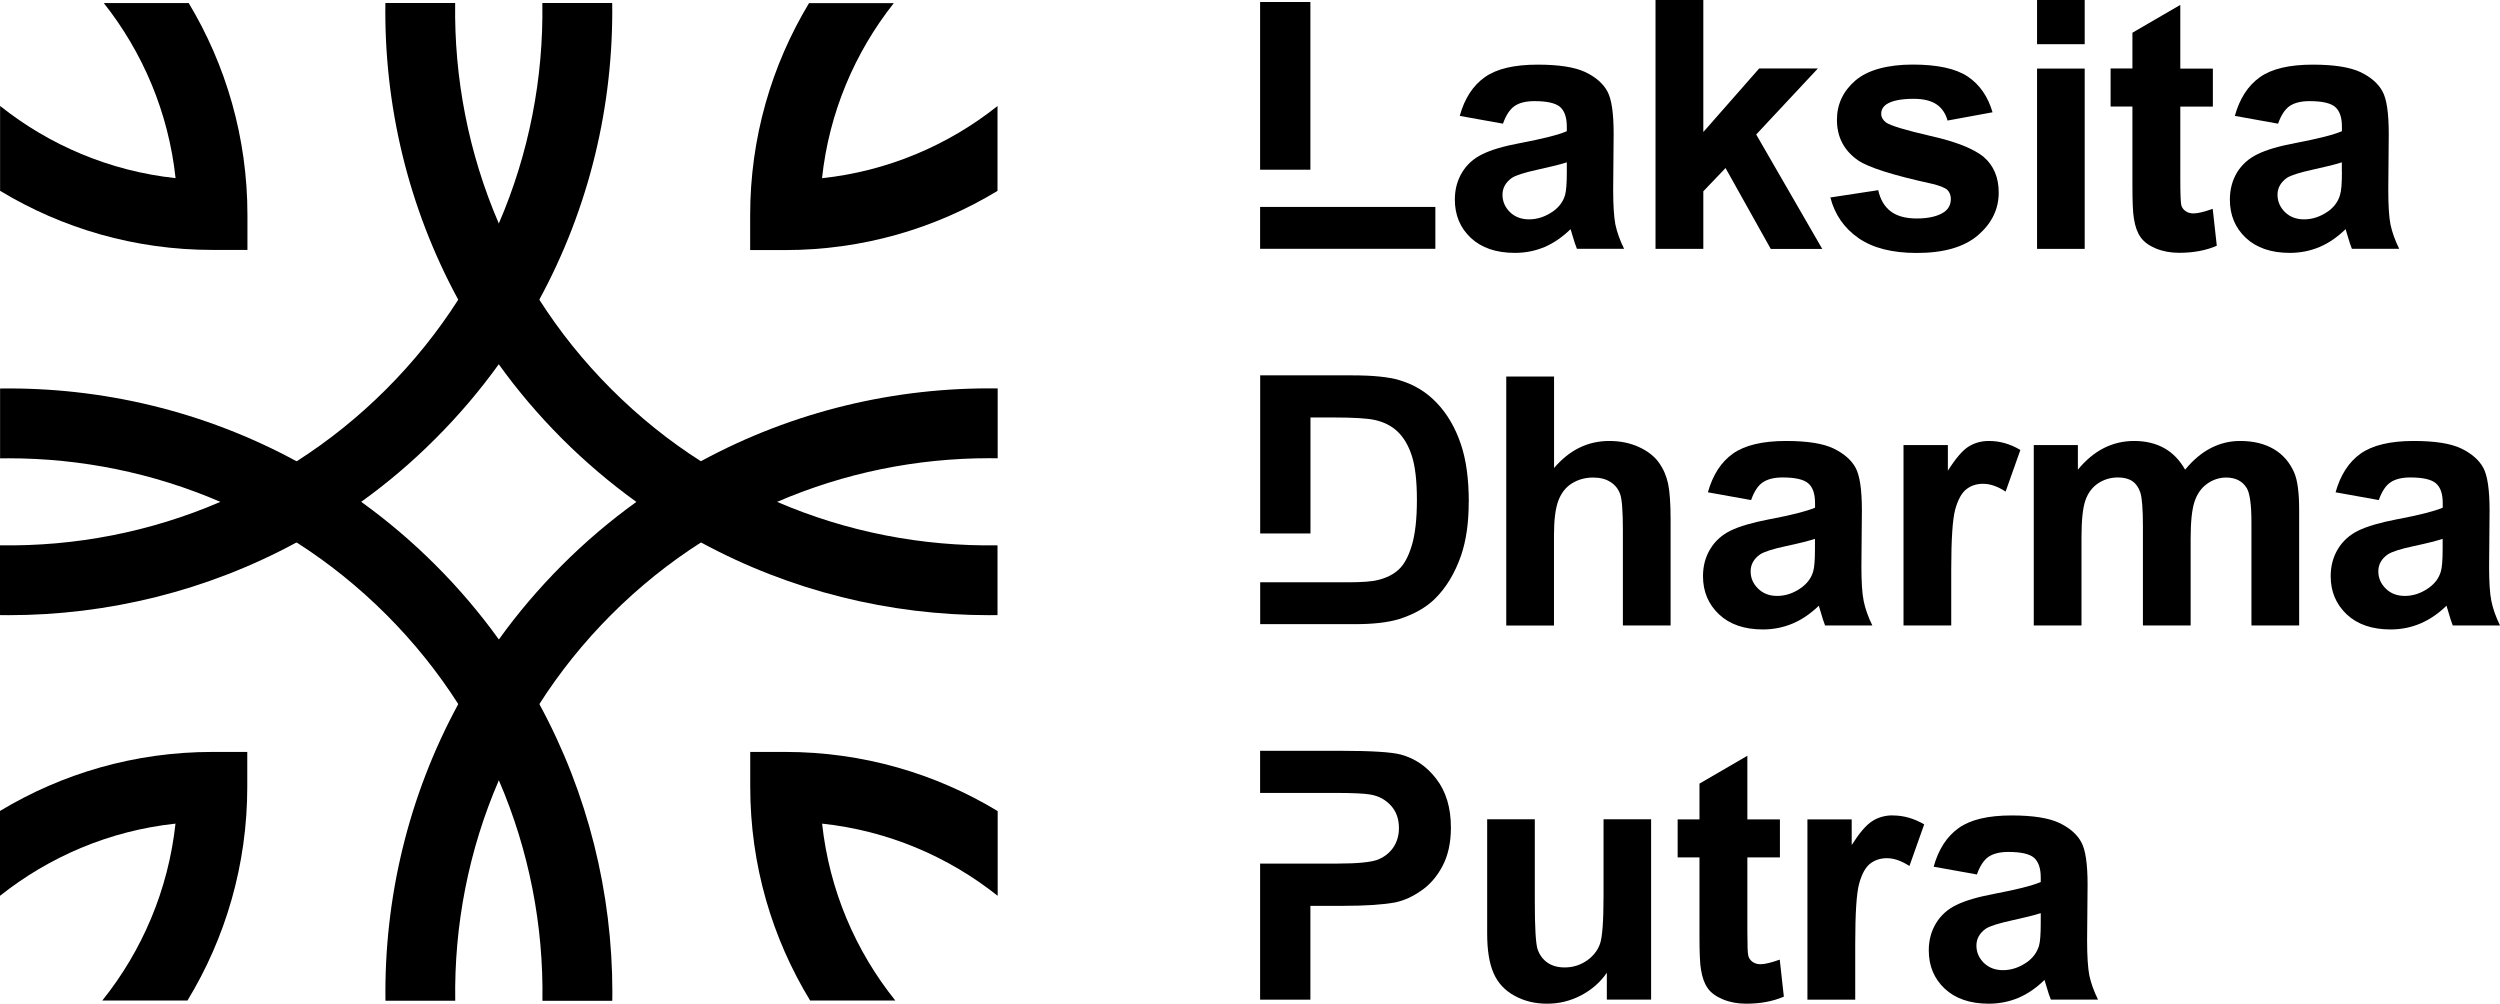
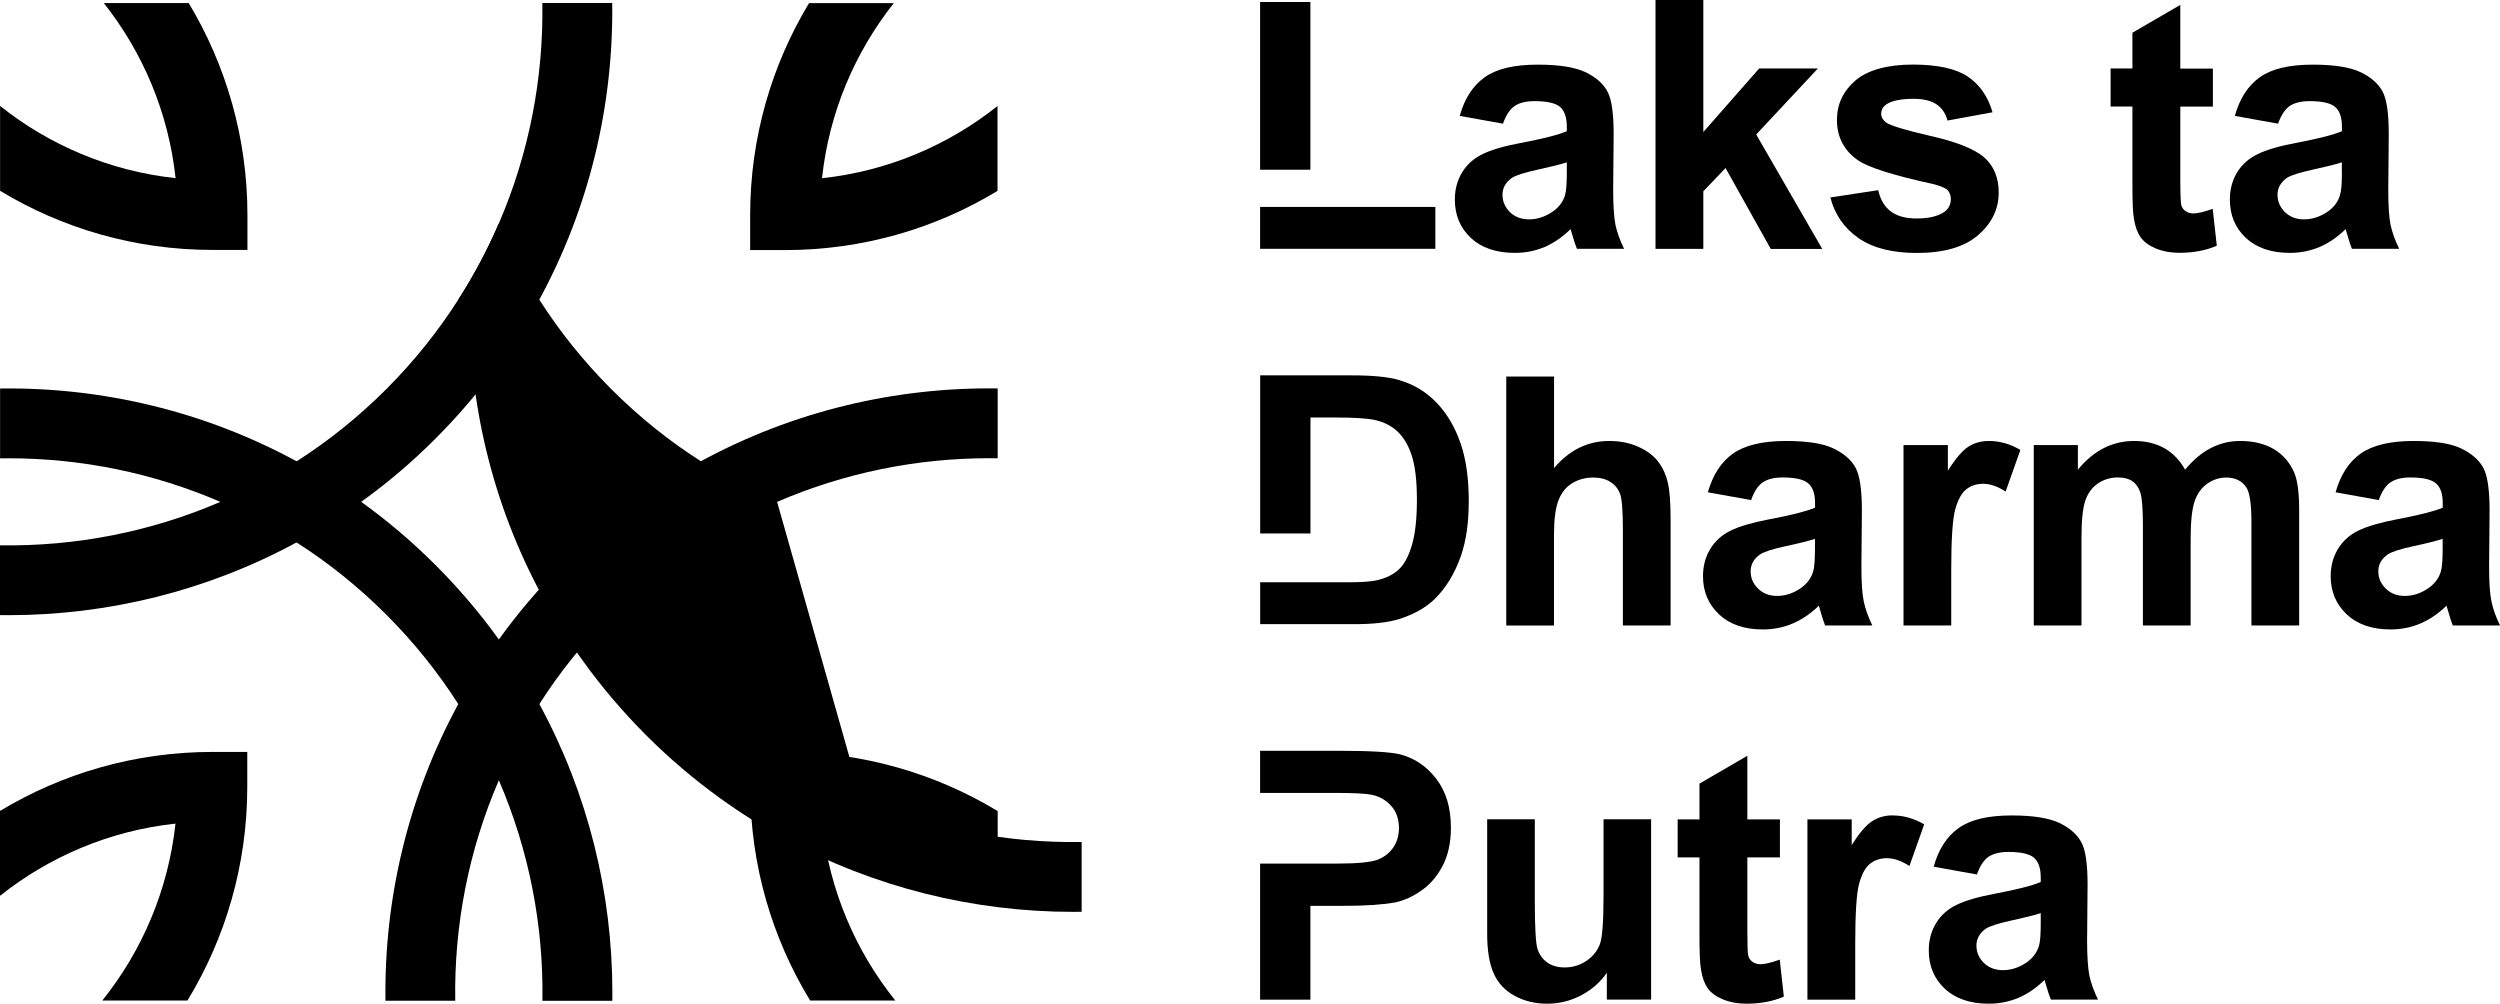
<svg xmlns="http://www.w3.org/2000/svg" id="Layer_2" data-name="Layer 2" viewBox="0 0 311.7 125.14">
  <g id="Layer_1-2" data-name="Layer 1">
    <g>
      <g>
        <g>
          <g>
            <path d="M23.51.38h-10.57c4.86,6.14,8.07,13.64,8.95,21.83-8.21-.88-15.73-4.11-21.88-9v10.58c7.74,4.68,16.8,7.37,26.49,7.37h4.35v-4.35c0-9.66-2.68-18.71-7.33-26.44Z" />
            <path d="M102.49,22.22c.88-8.19,4.09-15.69,8.95-21.83h-10.57c-4.66,7.73-7.34,16.77-7.34,26.44v4.35h4.35c9.68,0,18.75-2.69,26.49-7.38v-10.58c-6.15,4.89-13.68,8.12-21.89,9Z" />
          </g>
          <g>
            <path d="M26.49,93.75c-9.68,0-18.75,2.69-26.49,7.36v10.58c6.15-4.89,13.68-8.12,21.88-9-.9,8.29-4.17,15.88-9.13,22.06h10.62c4.73-7.77,7.46-16.9,7.46-26.65v-4.35h-4.35Z" />
            <path d="M124.38,101.12c-7.74-4.68-16.81-7.37-26.49-7.37h-4.35v4.35c0,9.75,2.73,18.88,7.47,26.65h10.62c-4.96-6.18-8.23-13.77-9.13-22.06,8.22.88,15.74,4.11,21.89,9v-10.58Z" />
          </g>
          <g>
            <g>
              <path d="M67.62.38c.15,9.37-1.66,18.76-5.43,27.49-1.41,3.27-3.09,6.45-5.06,9.5-2.53,3.96-5.52,7.7-8.98,11.16-3.46,3.46-7.21,6.46-11.17,8.99-3.05,1.96-6.23,3.64-9.5,5.05-8.74,3.77-18.12,5.57-27.48,5.42v8.7c.35.01.7.01,1.06.01,12.38,0,24.76-3.02,35.93-9.08,2.77-1.5,5.45-3.18,8.05-5.06,3.25-2.33,6.35-4.96,9.27-7.89,2.92-2.92,5.54-6.01,7.88-9.26,1.87-2.59,3.56-5.29,5.05-8.05,6.24-11.48,9.26-24.25,9.09-36.99h-8.71ZM57.13,37.37c-2.53,3.96-5.52,7.7-8.98,11.16-3.46,3.46-7.21,6.46-11.17,8.99-3.05,1.96-6.23,3.64-9.5,5.05,3.27,1.41,6.45,3.09,9.5,5.06,2.77-1.5,5.45-3.18,8.05-5.06,3.25-2.33,6.35-4.96,9.27-7.89,2.92-2.92,5.54-6.01,7.88-9.26-1.88-2.59-3.56-5.29-5.06-8.05Z" />
-               <path d="M96.89,62.57c-3.27-1.41-6.45-3.09-9.5-5.06-3.96-2.52-7.71-5.53-11.17-8.99s-6.45-7.2-8.98-11.16c-1.97-3.05-3.64-6.23-5.05-9.5-3.77-8.74-5.58-18.13-5.44-27.49h-8.7c-.18,12.74,2.84,25.51,9.08,36.99,1.49,2.77,3.18,5.46,5.06,8.05,2.33,3.25,4.96,6.34,7.87,9.26,2.92,2.92,6.03,5.55,9.27,7.89,2.6,1.87,5.29,3.56,8.05,5.06,11.16,6.06,23.54,9.08,35.93,9.08.35,0,.7,0,1.06-.01v-8.7c-9.36.15-18.74-1.65-27.49-5.42ZM76.22,48.53c-3.46-3.46-6.45-7.2-8.98-11.16-1.97-3.05-3.64-6.23-5.05-9.5-1.41,3.27-3.09,6.45-5.06,9.5,1.49,2.77,3.18,5.46,5.06,8.05,2.33,3.25,4.96,6.34,7.87,9.26,2.92,2.92,6.03,5.55,9.27,7.89,2.59-1.88,5.29-3.56,8.05-5.06-3.96-2.52-7.71-5.53-11.17-8.99Z" />
+               <path d="M96.89,62.57c-3.27-1.41-6.45-3.09-9.5-5.06-3.96-2.52-7.71-5.53-11.17-8.99s-6.45-7.2-8.98-11.16h-8.7c-.18,12.74,2.84,25.51,9.08,36.99,1.49,2.77,3.18,5.46,5.06,8.05,2.33,3.25,4.96,6.34,7.87,9.26,2.92,2.92,6.03,5.55,9.27,7.89,2.6,1.87,5.29,3.56,8.05,5.06,11.16,6.06,23.54,9.08,35.93,9.08.35,0,.7,0,1.06-.01v-8.7c-9.36.15-18.74-1.65-27.49-5.42ZM76.22,48.53c-3.46-3.46-6.45-7.2-8.98-11.16-1.97-3.05-3.64-6.23-5.05-9.5-1.41,3.27-3.09,6.45-5.06,9.5,1.49,2.77,3.18,5.46,5.06,8.05,2.33,3.25,4.96,6.34,7.87,9.26,2.92,2.92,6.03,5.55,9.27,7.89,2.59-1.88,5.29-3.56,8.05-5.06-3.96-2.52-7.71-5.53-11.17-8.99Z" />
            </g>
            <g>
              <path d="M67.24,87.77c-1.49-2.77-3.18-5.46-5.05-8.05-2.34-3.25-4.96-6.34-7.88-9.26-2.92-2.92-6.02-5.55-9.27-7.89-2.59-1.88-5.29-3.56-8.05-5.05-11.48-6.24-24.25-9.26-36.98-9.08v8.71c.35-.01.7-.01,1.06-.01,9.01,0,18.02,1.81,26.42,5.44,3.27,1.41,6.45,3.09,9.5,5.06,3.96,2.53,7.71,5.53,11.17,8.99,3.46,3.46,6.45,7.2,8.98,11.16,1.97,3.05,3.64,6.23,5.06,9.5,3.77,8.74,5.58,18.13,5.43,27.49h8.71c.01-.35.01-.7.01-1.04,0-12.39-3.03-24.78-9.1-35.95ZM62.19,79.72c-2.34-3.25-4.96-6.34-7.88-9.26-2.92-2.92-6.02-5.55-9.27-7.89-2.6,1.88-5.29,3.56-8.05,5.06,3.96,2.53,7.71,5.53,11.17,8.99,3.46,3.46,6.45,7.2,8.98,11.16,1.97,3.05,3.64,6.23,5.06,9.5,1.41-3.27,3.08-6.45,5.05-9.5-1.49-2.77-3.18-5.46-5.05-8.05Z" />
              <path d="M87.39,57.52c-2.77,1.49-5.46,3.18-8.05,5.06,2.6,1.87,5.29,3.56,8.05,5.06,3.05-1.97,6.23-3.65,9.5-5.06-3.27-1.41-6.45-3.09-9.5-5.06ZM87.39,57.52c-2.77,1.49-5.46,3.18-8.05,5.06-3.25,2.34-6.35,4.96-9.27,7.89s-5.54,6.01-7.87,9.26c-1.88,2.59-3.56,5.29-5.06,8.05-6.24,11.48-9.26,24.25-9.08,36.99h8.7c-.15-9.37,1.66-18.76,5.44-27.49,1.41-3.27,3.08-6.45,5.05-9.5,2.53-3.96,5.52-7.7,8.98-11.16,3.46-3.46,7.21-6.46,11.17-8.99,3.05-1.97,6.23-3.65,9.5-5.06,8.41-3.63,17.42-5.44,26.43-5.44.35,0,.7,0,1.06.01v-8.71c-12.74-.18-25.51,2.84-36.99,9.07ZM87.39,57.52c-2.77,1.49-5.46,3.18-8.05,5.06-3.25,2.34-6.35,4.96-9.27,7.89s-5.54,6.01-7.87,9.26c1.87,2.59,3.56,5.29,5.05,8.05,2.53-3.96,5.52-7.7,8.98-11.16,3.46-3.46,7.21-6.46,11.17-8.99,3.05-1.97,6.23-3.65,9.5-5.06-3.27-1.41-6.45-3.09-9.5-5.06Z" />
            </g>
          </g>
        </g>
        <g>
          <g>
            <rect x="157.11" y="25.8" width="21.85" height="5.22" />
            <rect x="157.11" y=".25" width="6.27" height="20.91" />
            <path d="M201.41,28.02c-.18-.94-.28-2.39-.28-4.37l.06-6.94c0-2.59-.25-4.36-.79-5.33-.52-.96-1.44-1.77-2.74-2.39-1.29-.61-3.26-.93-5.93-.93-2.92,0-5.12.51-6.6,1.56-1.48,1.05-2.53,2.66-3.13,4.83l5.39.97c.37-1.05.85-1.78,1.45-2.2.58-.4,1.41-.61,2.47-.61,1.57,0,2.63.24,3.2.72.55.49.84,1.3.84,2.45v.58c-1.06.46-2.99.94-5.78,1.47-2.07.39-3.64.85-4.73,1.39-1.09.52-1.95,1.29-2.54,2.27-.61,1-.91,2.13-.91,3.4,0,1.92.66,3.52,1.99,4.77,1.33,1.24,3.16,1.87,5.48,1.87,1.32,0,2.54-.24,3.71-.73,1.15-.49,2.23-1.24,3.25-2.23.04.12.12.36.21.7.22.78.42,1.36.58,1.75h5.88c-.52-1.06-.88-2.07-1.08-3.01ZM195.35,21.42c0,1.44-.07,2.39-.22,2.9-.22.78-.7,1.44-1.42,1.98-.97.7-2.01,1.05-3.07,1.05-.96,0-1.75-.3-2.38-.9-.61-.61-.93-1.33-.93-2.17s.39-1.54,1.17-2.1c.51-.33,1.59-.67,3.23-1.03,1.66-.36,2.86-.66,3.62-.91v1.18Z" />
            <path d="M218.97,16.76l7.68-8.22h-7.32l-6.96,7.92V0h-5.96v31.03h5.96v-7.18l2.77-2.9,5.64,10.09h6.42l-8.23-14.26Z" />
            <path d="M247.35,19.58c-1.26-1.03-3.47-1.92-6.65-2.63-3.16-.73-5.01-1.29-5.55-1.68-.39-.3-.6-.66-.6-1.08,0-.49.22-.9.69-1.21.67-.43,1.8-.66,3.35-.66,1.24,0,2.2.24,2.87.7s1.12,1.14,1.36,2.01l5.61-1.03c-.57-1.96-1.59-3.44-3.08-4.45-1.5-1-3.79-1.5-6.87-1.5s-5.61.66-7.15,1.99c-1.53,1.32-2.3,2.96-2.3,4.91,0,2.16.9,3.85,2.66,5.06,1.29.87,4.33,1.84,9.13,2.89,1.03.24,1.69.51,1.99.79.28.3.42.66.42,1.12,0,.66-.25,1.18-.78,1.59-.78.55-1.93.84-3.47.84-1.39,0-2.48-.3-3.26-.9-.78-.6-1.29-1.48-1.54-2.63l-5.97.91c.55,2.13,1.72,3.82,3.5,5.06s4.21,1.86,7.27,1.86c3.37,0,5.91-.73,7.65-2.22,1.71-1.48,2.57-3.25,2.57-5.31,0-1.89-.63-3.37-1.86-4.43Z" />
-             <path d="M253.98,0v5.51h5.94V0h-5.94ZM253.98,8.55v22.48h5.94V8.55h-5.94Z" />
            <path d="M275.87,26.04c-1.05.37-1.84.57-2.39.57-.39,0-.73-.1-1-.3-.27-.19-.45-.45-.52-.75s-.12-1.38-.12-3.2v-9.07h4.06v-4.74h-4.06V.61l-5.97,3.47v4.46h-2.72v4.74h2.72v9.8c0,2.11.06,3.5.19,4.19.15.97.43,1.75.84,2.32s1.03,1.03,1.89,1.39c.87.36,1.83.54,2.9.54,1.75,0,3.32-.28,4.7-.88l-.51-4.61Z" />
            <path d="M298.05,28.02c-.19-.94-.28-2.39-.28-4.37l.06-6.94c0-2.59-.25-4.36-.79-5.33-.52-.96-1.44-1.77-2.74-2.39-1.3-.61-3.28-.93-5.93-.93-2.92,0-5.12.51-6.6,1.56-1.48,1.05-2.53,2.66-3.13,4.83l5.39.97c.37-1.05.85-1.78,1.44-2.2.6-.4,1.42-.61,2.48-.61,1.57,0,2.63.24,3.19.72.57.49.85,1.3.85,2.45v.58c-1.08.46-2.99.94-5.78,1.47-2.07.39-3.64.85-4.73,1.39-1.09.52-1.95,1.29-2.56,2.27-.6,1-.9,2.13-.9,3.4,0,1.92.66,3.52,1.99,4.77,1.33,1.24,3.16,1.87,5.48,1.87,1.3,0,2.54-.24,3.7-.73,1.17-.49,2.24-1.24,3.26-2.23.04.12.12.36.21.7.22.78.42,1.36.57,1.75h5.9c-.52-1.06-.88-2.07-1.08-3.01ZM291.99,21.42c0,1.44-.07,2.39-.24,2.9-.22.78-.69,1.44-1.41,1.98-.97.7-2.01,1.05-3.07,1.05-.97,0-1.75-.3-2.38-.9-.61-.61-.93-1.33-.93-2.17s.39-1.54,1.17-2.1c.51-.33,1.59-.67,3.23-1.03,1.66-.36,2.86-.66,3.62-.91v1.18Z" />
          </g>
          <path d="M183.12,62.62c0,2.54-.31,4.74-.94,6.6-.78,2.26-1.89,4.09-3.32,5.48-1.09,1.06-2.56,1.89-4.4,2.48-1.39.43-3.23.64-5.55.64h-11.79v-5.22h10.94c1.75,0,3.02-.09,3.8-.3,1-.25,1.86-.67,2.53-1.29.66-.6,1.21-1.6,1.63-2.99.42-1.39.64-3.28.64-5.69s-.22-4.24-.64-5.52c-.42-1.29-1.02-2.29-1.78-3.01-.76-.72-1.72-1.2-2.89-1.45-.88-.19-2.59-.3-5.15-.3h-2.81v14.46h-6.27v-19.71h11.45c2.59,0,4.55.19,5.91.6,1.83.54,3.38,1.48,4.68,2.86,1.29,1.36,2.27,3.04,2.95,5.03.69,1.98,1.02,4.42,1.02,7.33Z" />
          <g>
            <path d="M179.08,97.11c-1.2-1.56-2.68-2.57-4.46-3.04-1.15-.3-3.64-.46-7.45-.46h-10.06v5.25h9.29c2.26,0,3.76.07,4.5.21,1.02.18,1.86.64,2.53,1.38.66.73.99,1.66.99,2.8,0,.91-.24,1.72-.7,2.41-.48.69-1.12,1.2-1.96,1.53-.84.31-2.48.48-4.95.48h-9.7v16.97h6.27v-11.7h4.09c2.83,0,5-.15,6.5-.43,1.11-.24,2.19-.73,3.25-1.48,1.06-.73,1.95-1.75,2.63-3.05.69-1.3,1.05-2.9,1.05-4.8,0-2.47-.61-4.49-1.81-6.05Z" />
            <path d="M199.93,102.15v9.49c0,3.22-.15,5.24-.45,6.06-.3.82-.85,1.53-1.65,2.08-.81.55-1.72.84-2.74.84-.88,0-1.62-.21-2.2-.63-.58-.42-.97-.99-1.2-1.69-.21-.72-.33-2.65-.33-5.81v-10.34h-5.94v14.23c0,2.11.27,3.77.81,4.97.52,1.2,1.39,2.14,2.6,2.8,1.2.66,2.54.99,4.06.99s2.89-.34,4.22-1.03c1.33-.69,2.41-1.63,3.23-2.83v3.35h5.52v-22.48h-5.94Z" />
            <path d="M221.89,119.65c-1.05.37-1.84.57-2.39.57-.39,0-.73-.1-1-.3s-.45-.45-.52-.75c-.09-.3-.12-1.38-.12-3.2v-9.07h4.06v-4.74h-4.06v-7.93l-5.97,3.47v4.46h-2.72v4.74h2.72v9.8c0,2.11.06,3.5.19,4.19.15.97.43,1.75.84,2.32.39.57,1.03,1.03,1.89,1.39.87.36,1.83.54,2.9.54,1.75,0,3.31-.28,4.7-.88l-.51-4.61Z" />
            <path d="M236,101.66c-.97,0-1.83.24-2.57.72-.76.48-1.6,1.47-2.56,2.98v-3.2h-5.52v22.48h5.96v-6.93c0-3.83.16-6.35.49-7.54.33-1.2.78-2.02,1.36-2.48.58-.46,1.29-.69,2.11-.69.87,0,1.8.33,2.8.97l1.84-5.19c-1.26-.73-2.56-1.11-3.91-1.11Z" />
            <path d="M260.5,121.63c-.18-.94-.28-2.39-.28-4.37l.06-6.94c0-2.59-.25-4.36-.79-5.33-.52-.96-1.44-1.77-2.74-2.39-1.3-.61-3.26-.93-5.93-.93-2.92,0-5.12.51-6.6,1.56-1.48,1.05-2.53,2.66-3.13,4.83l5.39.97c.37-1.05.85-1.78,1.44-2.2.6-.4,1.42-.61,2.48-.61,1.57,0,2.63.24,3.2.72.55.49.84,1.3.84,2.45v.58c-1.08.46-2.99.94-5.78,1.47-2.07.39-3.64.85-4.73,1.39-1.09.52-1.95,1.29-2.54,2.27-.61,1-.91,2.13-.91,3.4,0,1.92.66,3.52,1.99,4.77,1.33,1.24,3.16,1.87,5.48,1.87,1.32,0,2.54-.24,3.71-.73,1.15-.49,2.23-1.24,3.25-2.23.04.12.12.36.21.7.22.78.42,1.36.58,1.75h5.88c-.52-1.06-.88-2.07-1.08-3.01ZM254.44,115.03c0,1.44-.07,2.39-.22,2.9-.24.78-.7,1.44-1.42,1.98-.97.7-2.01,1.05-3.07,1.05-.96,0-1.75-.3-2.38-.9-.61-.61-.93-1.33-.93-2.17s.39-1.54,1.17-2.1c.51-.33,1.59-.67,3.23-1.03,1.66-.36,2.86-.66,3.62-.91v1.18Z" />
          </g>
        </g>
      </g>
      <g>
        <path d="M193.76,46.94v11.41c1.92-2.25,4.21-3.37,6.88-3.37,1.37,0,2.6.25,3.71.76,1.1.51,1.93,1.16,2.49,1.95.56.79.94,1.67,1.14,2.63.2.96.31,2.45.31,4.47v13.19h-5.95v-11.88c0-2.36-.11-3.85-.34-4.49-.23-.64-.62-1.14-1.2-1.51-.57-.37-1.29-.56-2.15-.56-.99,0-1.87.24-2.65.72s-1.34,1.2-1.71,2.17c-.36.97-.54,2.4-.54,4.29v11.27h-5.95v-31.04h5.95Z" />
        <path d="M218.34,62.35l-5.4-.97c.61-2.17,1.65-3.78,3.13-4.83,1.48-1.04,3.68-1.57,6.61-1.57,2.65,0,4.63.31,5.93.94,1.3.63,2.21,1.43,2.74,2.39.53.97.79,2.74.79,5.33l-.06,6.95c0,1.98.09,3.43.29,4.37.19.94.55,1.95,1.07,3.02h-5.89c-.16-.4-.35-.98-.57-1.76-.1-.35-.17-.59-.21-.7-1.02.99-2.1,1.73-3.26,2.22-1.16.49-2.39.74-3.71.74-2.32,0-4.14-.63-5.47-1.88-1.33-1.26-2-2.84-2-4.76,0-1.27.3-2.4.91-3.4.61-1,1.46-1.76,2.55-2.29,1.09-.53,2.67-.99,4.73-1.39,2.78-.52,4.71-1.01,5.78-1.46v-.59c0-1.14-.28-1.96-.85-2.45-.57-.49-1.63-.73-3.2-.73-1.06,0-1.88.21-2.48.62s-1.07,1.15-1.44,2.19ZM226.3,67.18c-.76.25-1.97.56-3.62.91-1.65.35-2.73.7-3.24,1.04-.78.55-1.17,1.25-1.17,2.1s.31,1.55.93,2.16c.62.61,1.41.91,2.37.91,1.07,0,2.1-.35,3.07-1.06.72-.54,1.19-1.19,1.42-1.97.16-.51.23-1.48.23-2.9v-1.19Z" />
        <path d="M243.28,77.98h-5.95v-22.49h5.53v3.2c.95-1.51,1.8-2.51,2.55-2.99.75-.48,1.61-.72,2.57-.72,1.36,0,2.66.37,3.92,1.12l-1.84,5.19c-1-.65-1.93-.97-2.79-.97s-1.54.23-2.12.69c-.58.46-1.03,1.29-1.37,2.49-.33,1.2-.5,3.71-.5,7.54v6.95Z" />
        <path d="M253.58,55.49h5.49v3.07c1.96-2.39,4.3-3.58,7.01-3.58,1.44,0,2.69.3,3.75.89,1.06.59,1.93,1.49,2.61,2.69.99-1.2,2.05-2.1,3.2-2.69,1.14-.59,2.36-.89,3.66-.89,1.65,0,3.05.34,4.19,1.01s2,1.66,2.56,2.95c.41.96.61,2.51.61,4.66v14.38h-5.95v-12.85c0-2.23-.2-3.67-.61-4.32-.55-.85-1.4-1.27-2.54-1.27-.83,0-1.62.25-2.35.76-.73.51-1.26,1.25-1.59,2.23-.33.98-.49,2.53-.49,4.65v10.8h-5.95v-12.32c0-2.19-.11-3.6-.32-4.24-.21-.64-.54-1.11-.99-1.42-.44-.31-1.05-.47-1.81-.47-.92,0-1.74.25-2.48.74-.73.49-1.26,1.21-1.58,2.14-.32.93-.48,2.48-.48,4.64v10.93h-5.95v-22.49Z" />
        <path d="M296.6,62.35l-5.4-.97c.61-2.17,1.65-3.78,3.13-4.83,1.48-1.04,3.68-1.57,6.61-1.57,2.65,0,4.63.31,5.93.94,1.3.63,2.21,1.43,2.74,2.39.53.97.79,2.74.79,5.33l-.06,6.95c0,1.98.09,3.43.29,4.37.19.94.55,1.95,1.07,3.02h-5.89c-.16-.4-.35-.98-.57-1.76-.1-.35-.17-.59-.21-.7-1.02.99-2.1,1.73-3.26,2.22-1.16.49-2.39.74-3.71.74-2.32,0-4.14-.63-5.47-1.88-1.33-1.26-2-2.84-2-4.76,0-1.27.3-2.4.91-3.4.61-1,1.46-1.76,2.55-2.29,1.09-.53,2.67-.99,4.73-1.39,2.78-.52,4.71-1.01,5.78-1.46v-.59c0-1.14-.28-1.96-.85-2.45-.57-.49-1.63-.73-3.2-.73-1.06,0-1.88.21-2.48.62s-1.07,1.15-1.44,2.19ZM304.56,67.18c-.76.25-1.97.56-3.62.91-1.65.35-2.73.7-3.24,1.04-.78.55-1.17,1.25-1.17,2.1s.31,1.55.93,2.16c.62.61,1.41.91,2.37.91,1.07,0,2.1-.35,3.07-1.06.72-.54,1.19-1.19,1.42-1.97.16-.51.23-1.48.23-2.9v-1.19Z" />
      </g>
    </g>
  </g>
</svg>